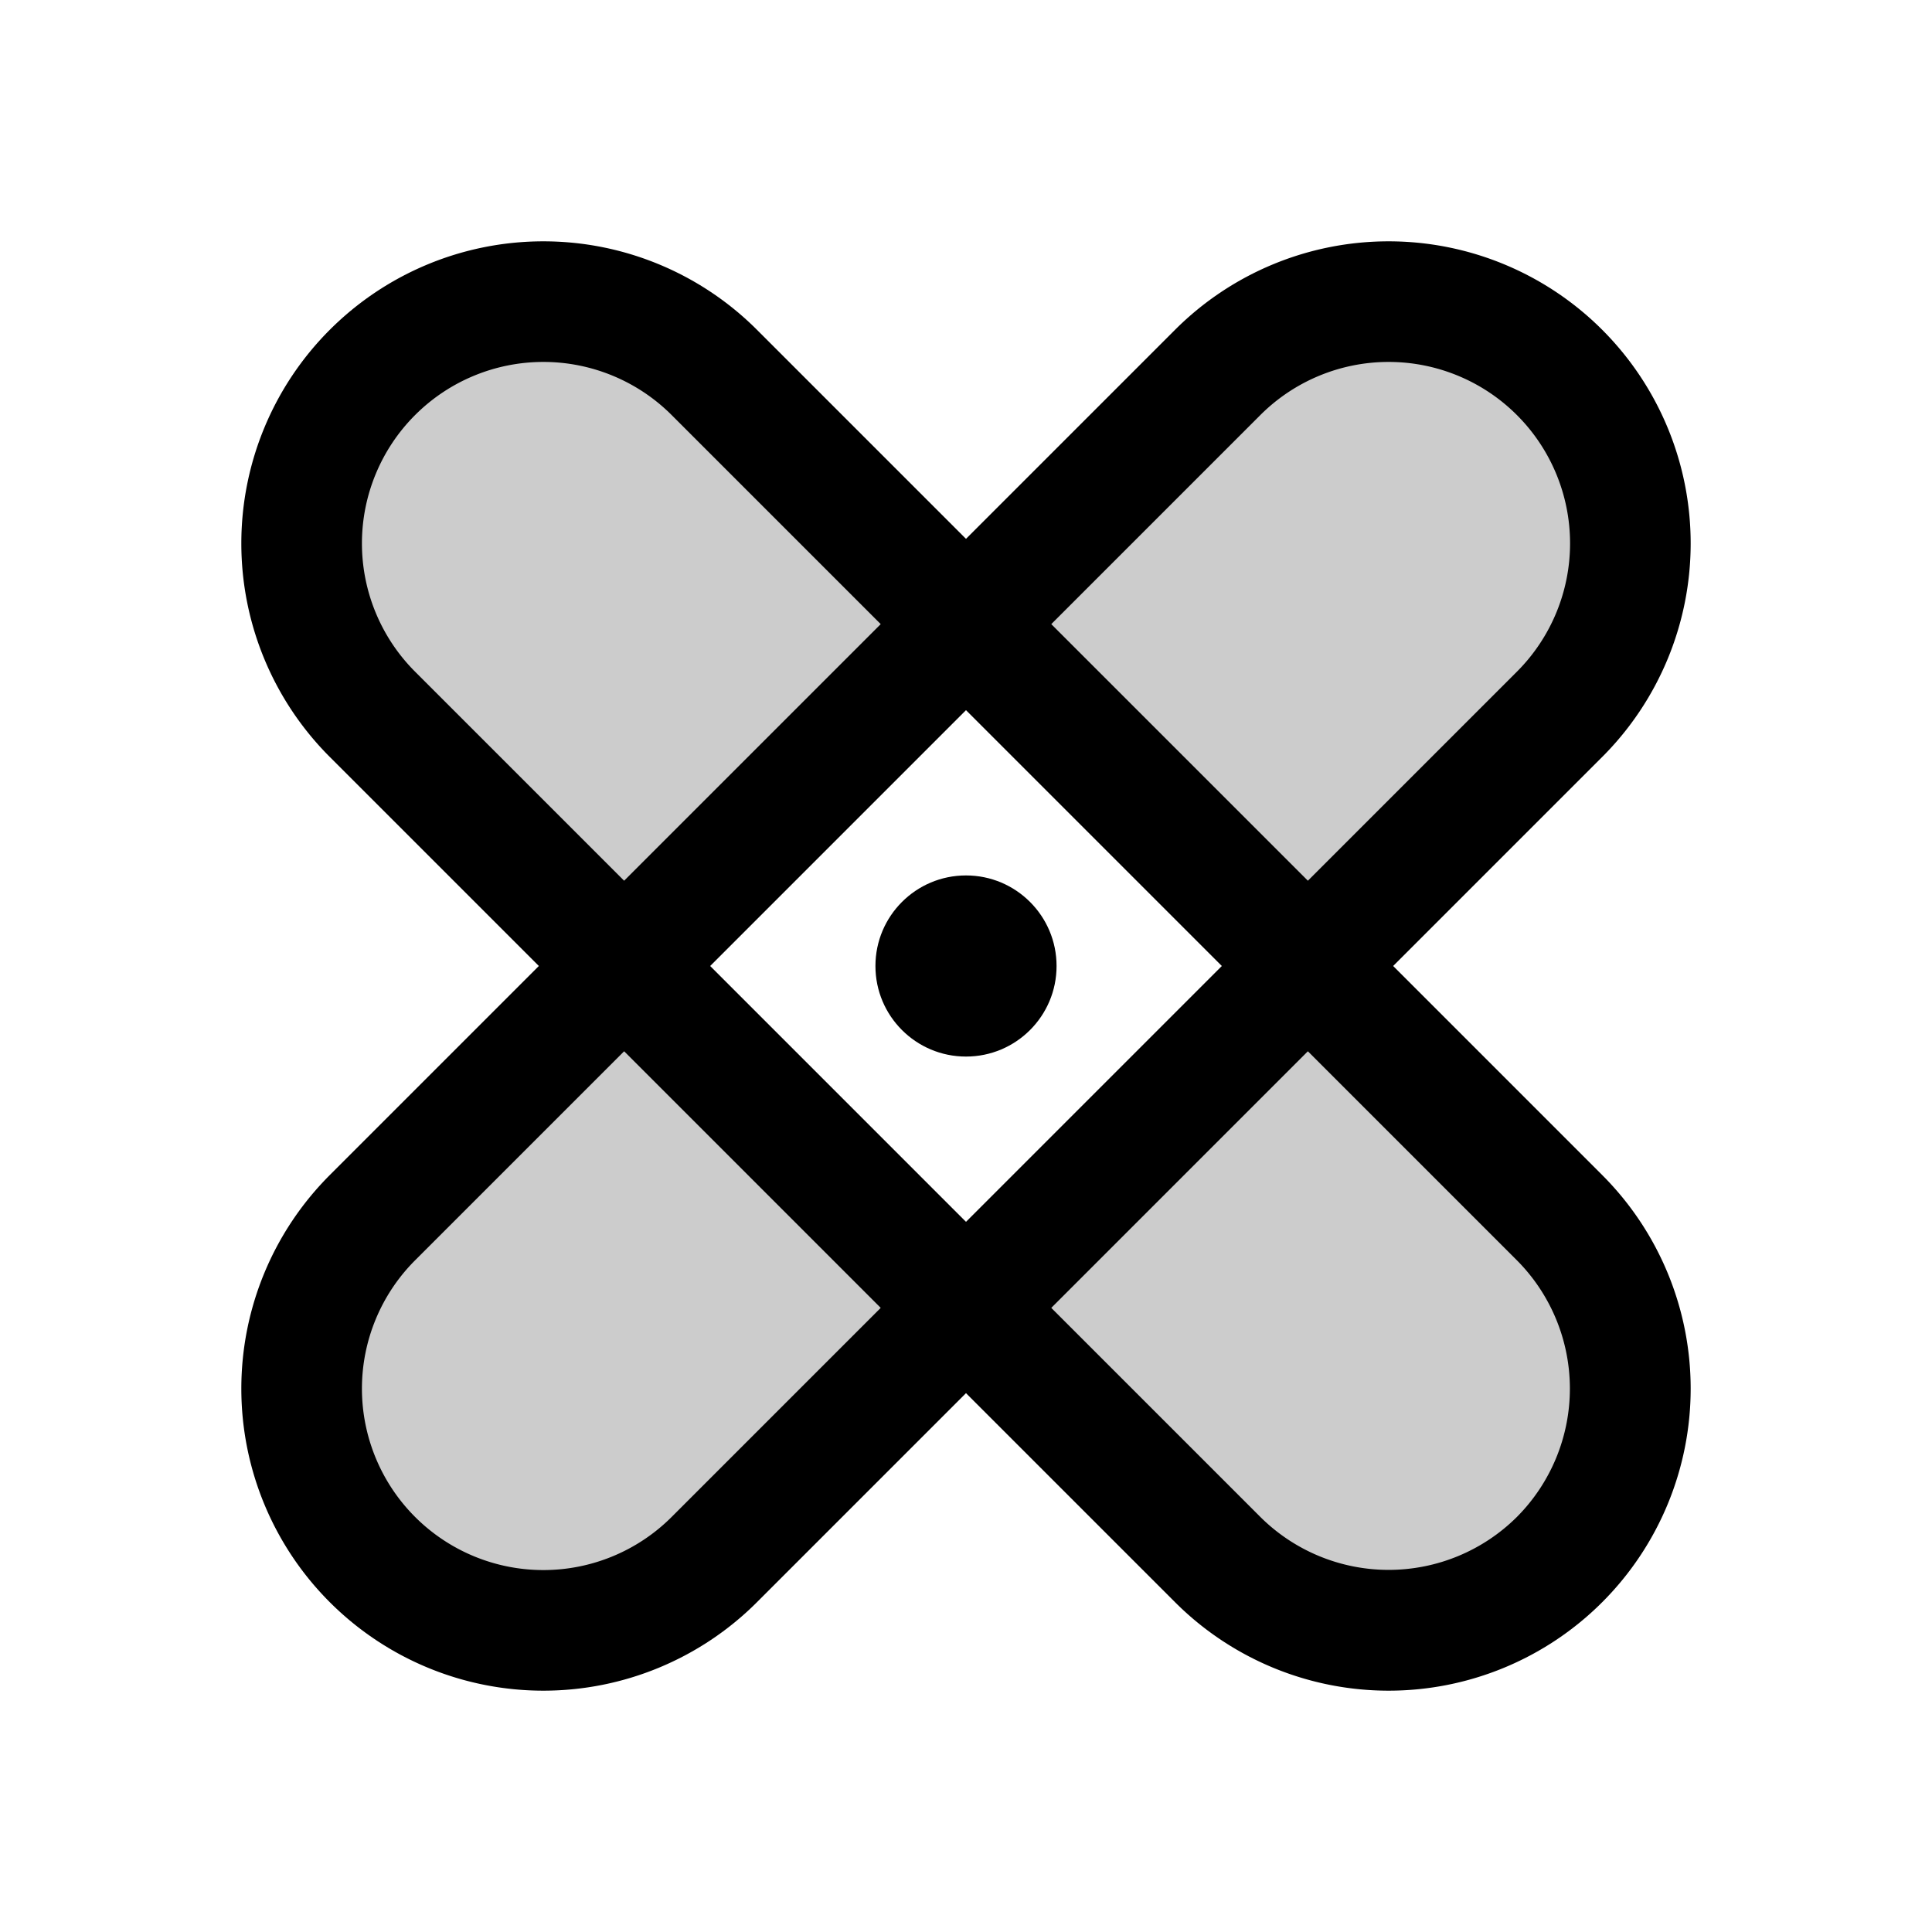
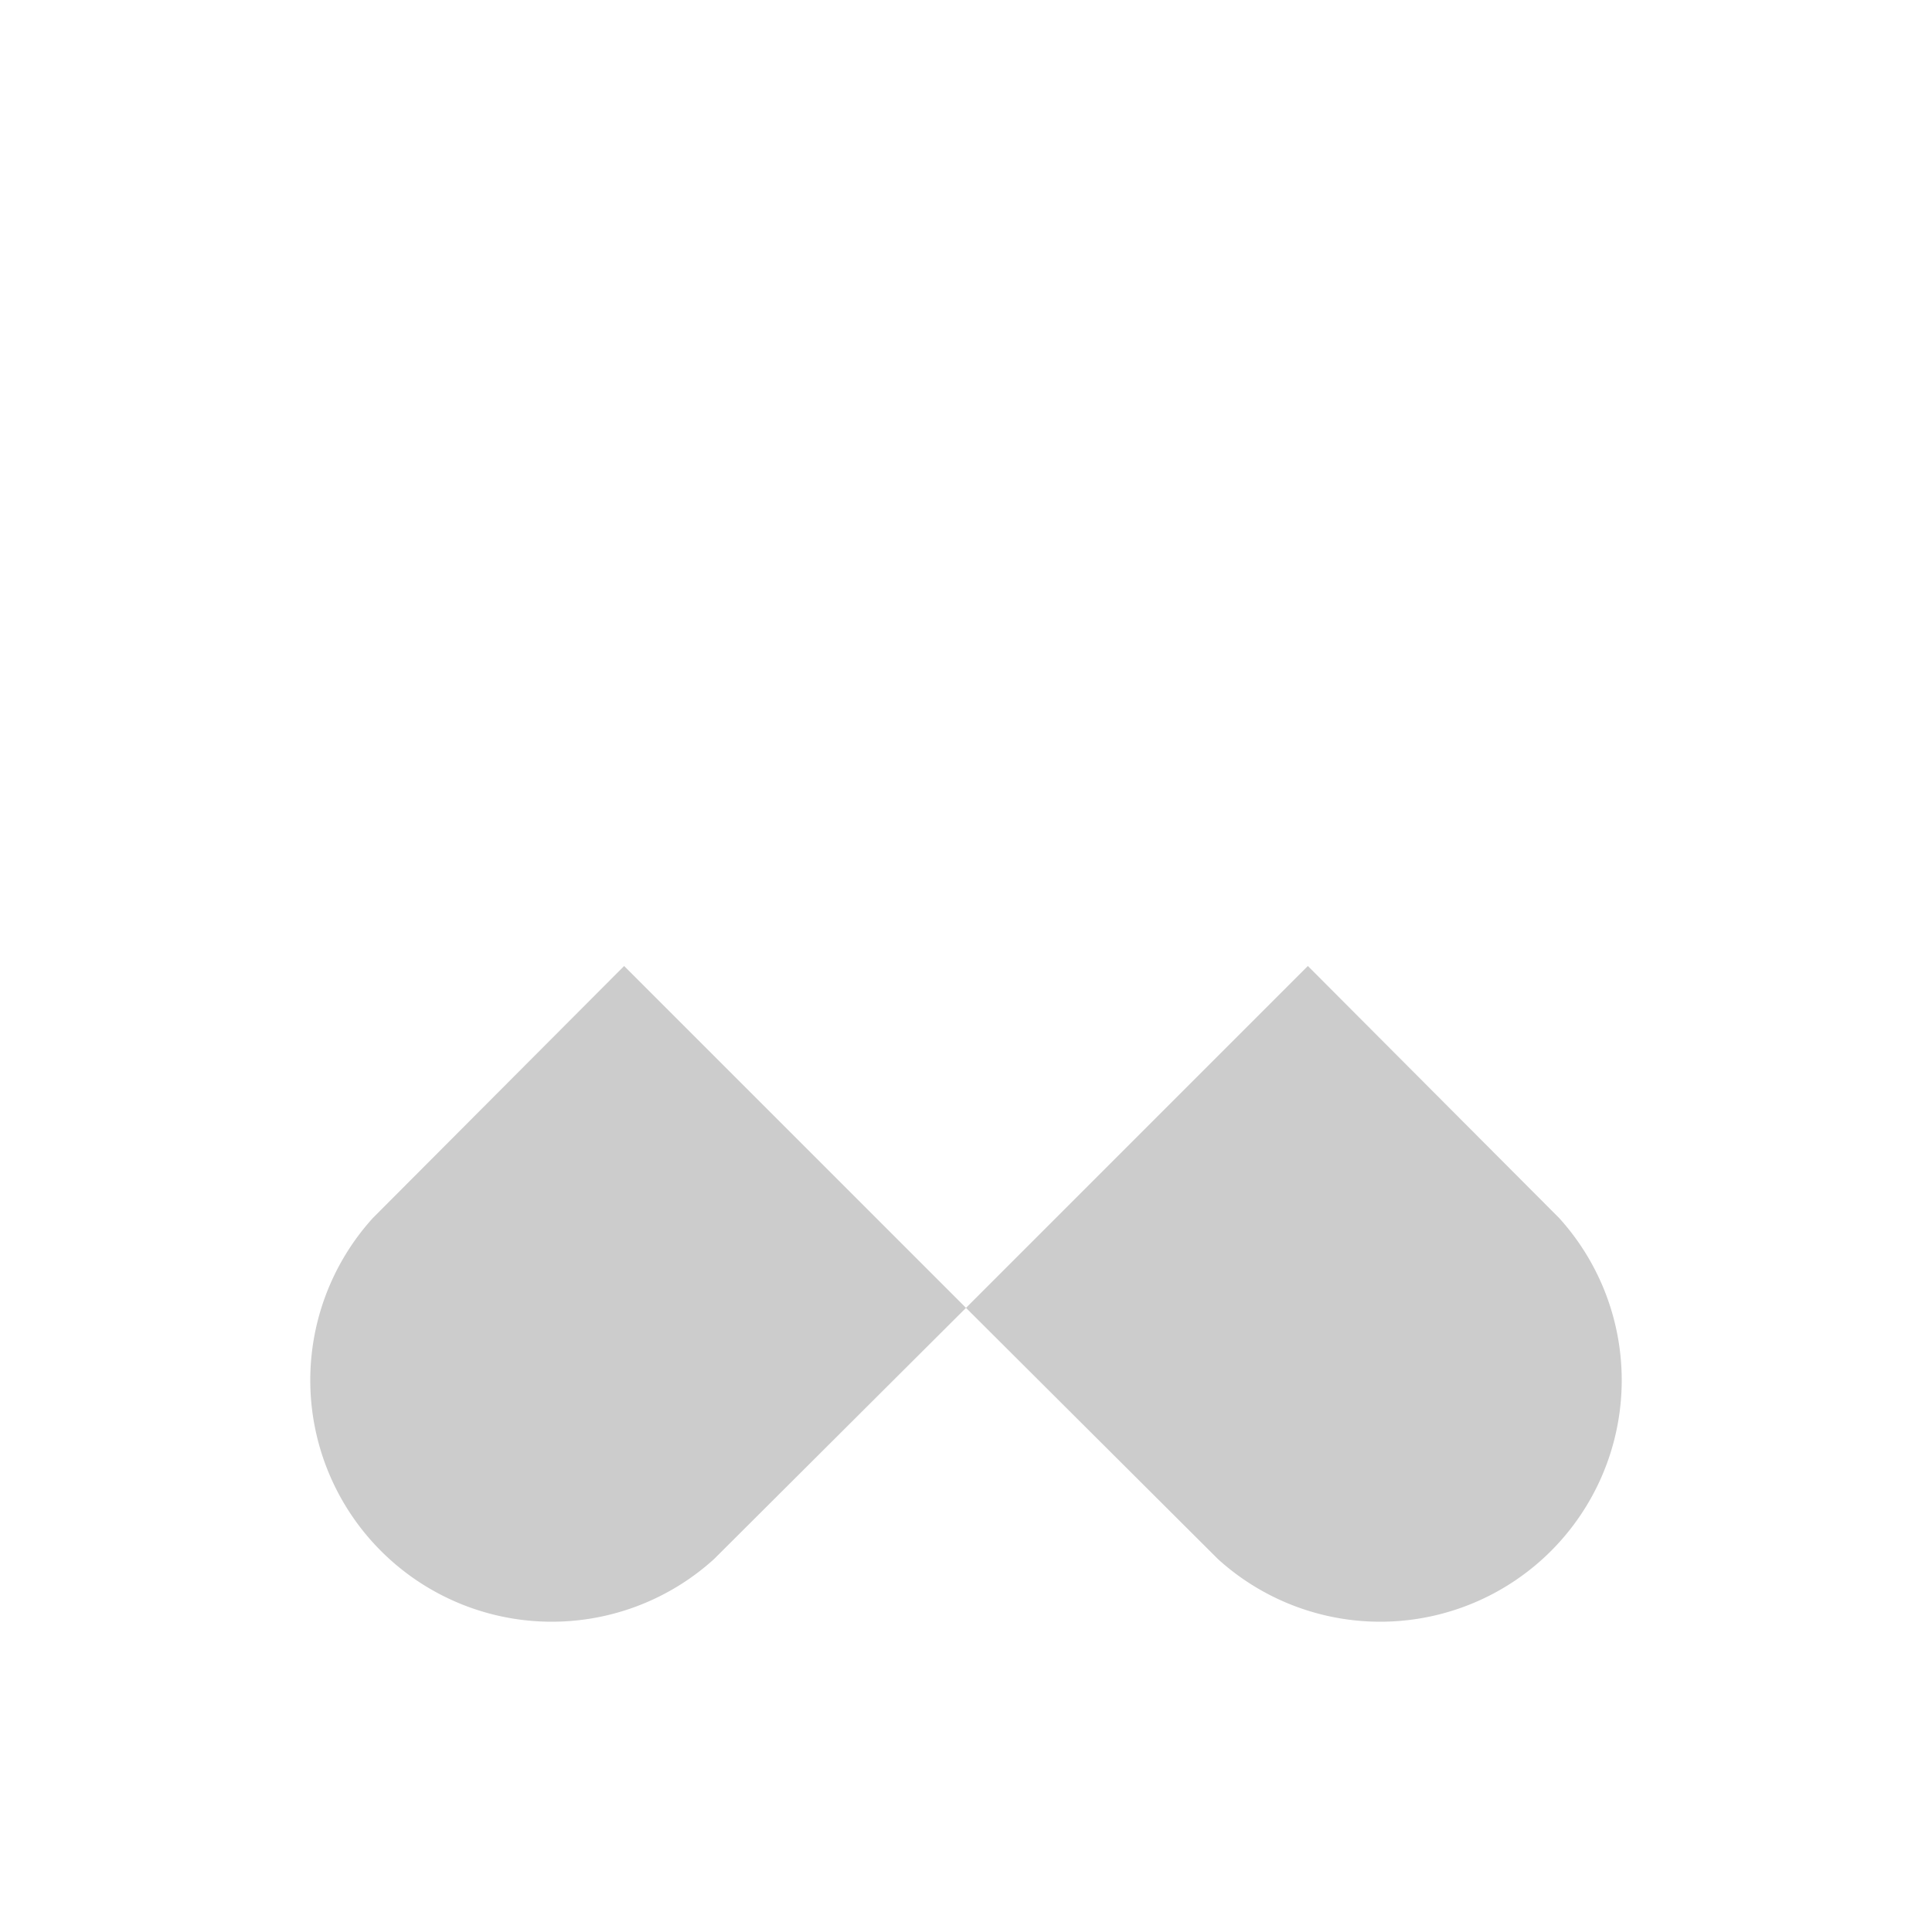
<svg xmlns="http://www.w3.org/2000/svg" viewBox="0 0 256 256" fill="currentColor">
  <g opacity="0.2">
-     <path d="M206.6,94.6a32,32,0,0,0-45.2-45.2L128,82.7,173.3,128Z" />
-   </g>
+     </g>
  <g opacity="0.2">
    <path d="M49.4,161.4a32,32,0,0,0,45.2,45.2L128,173.3,82.7,128Z" />
  </g>
  <g opacity="0.2">
-     <path d="M94.6,49.4A32,32,0,0,0,49.4,94.6L82.7,128,128,82.7Z" />
-   </g>
+     </g>
  <g opacity="0.2">
    <path d="M173.3,128,128,173.3l33.4,33.3a32,32,0,0,0,45.2-45.2Z" />
  </g>
-   <circle cx="128" cy="128" r="12" />
-   <path d="M184.6,128l27.7-27.7a40,40,0,0,0-56.6-56.6L128,71.4,100.3,43.7a40,40,0,0,0-56.6,56.6L71.4,128,43.7,155.7a40,40,0,0,0,56.6,56.6L128,184.6l27.7,27.7a40,40,0,0,0,56.6-56.6ZM167,55a24,24,0,0,1,34,34l-27.7,27.7-34-34Zm-5.1,73L128,161.9,94.1,128,128,94.1ZM55,89h0A24,24,0,0,1,89,55l27.7,27.7-34,34ZM89,201a24,24,0,0,1-34-34l27.7-27.7,34,34Zm112,0a24.1,24.1,0,0,1-34,0l-27.7-27.7,34-34L201,167a24.1,24.1,0,0,1,0,34Z" />
</svg>